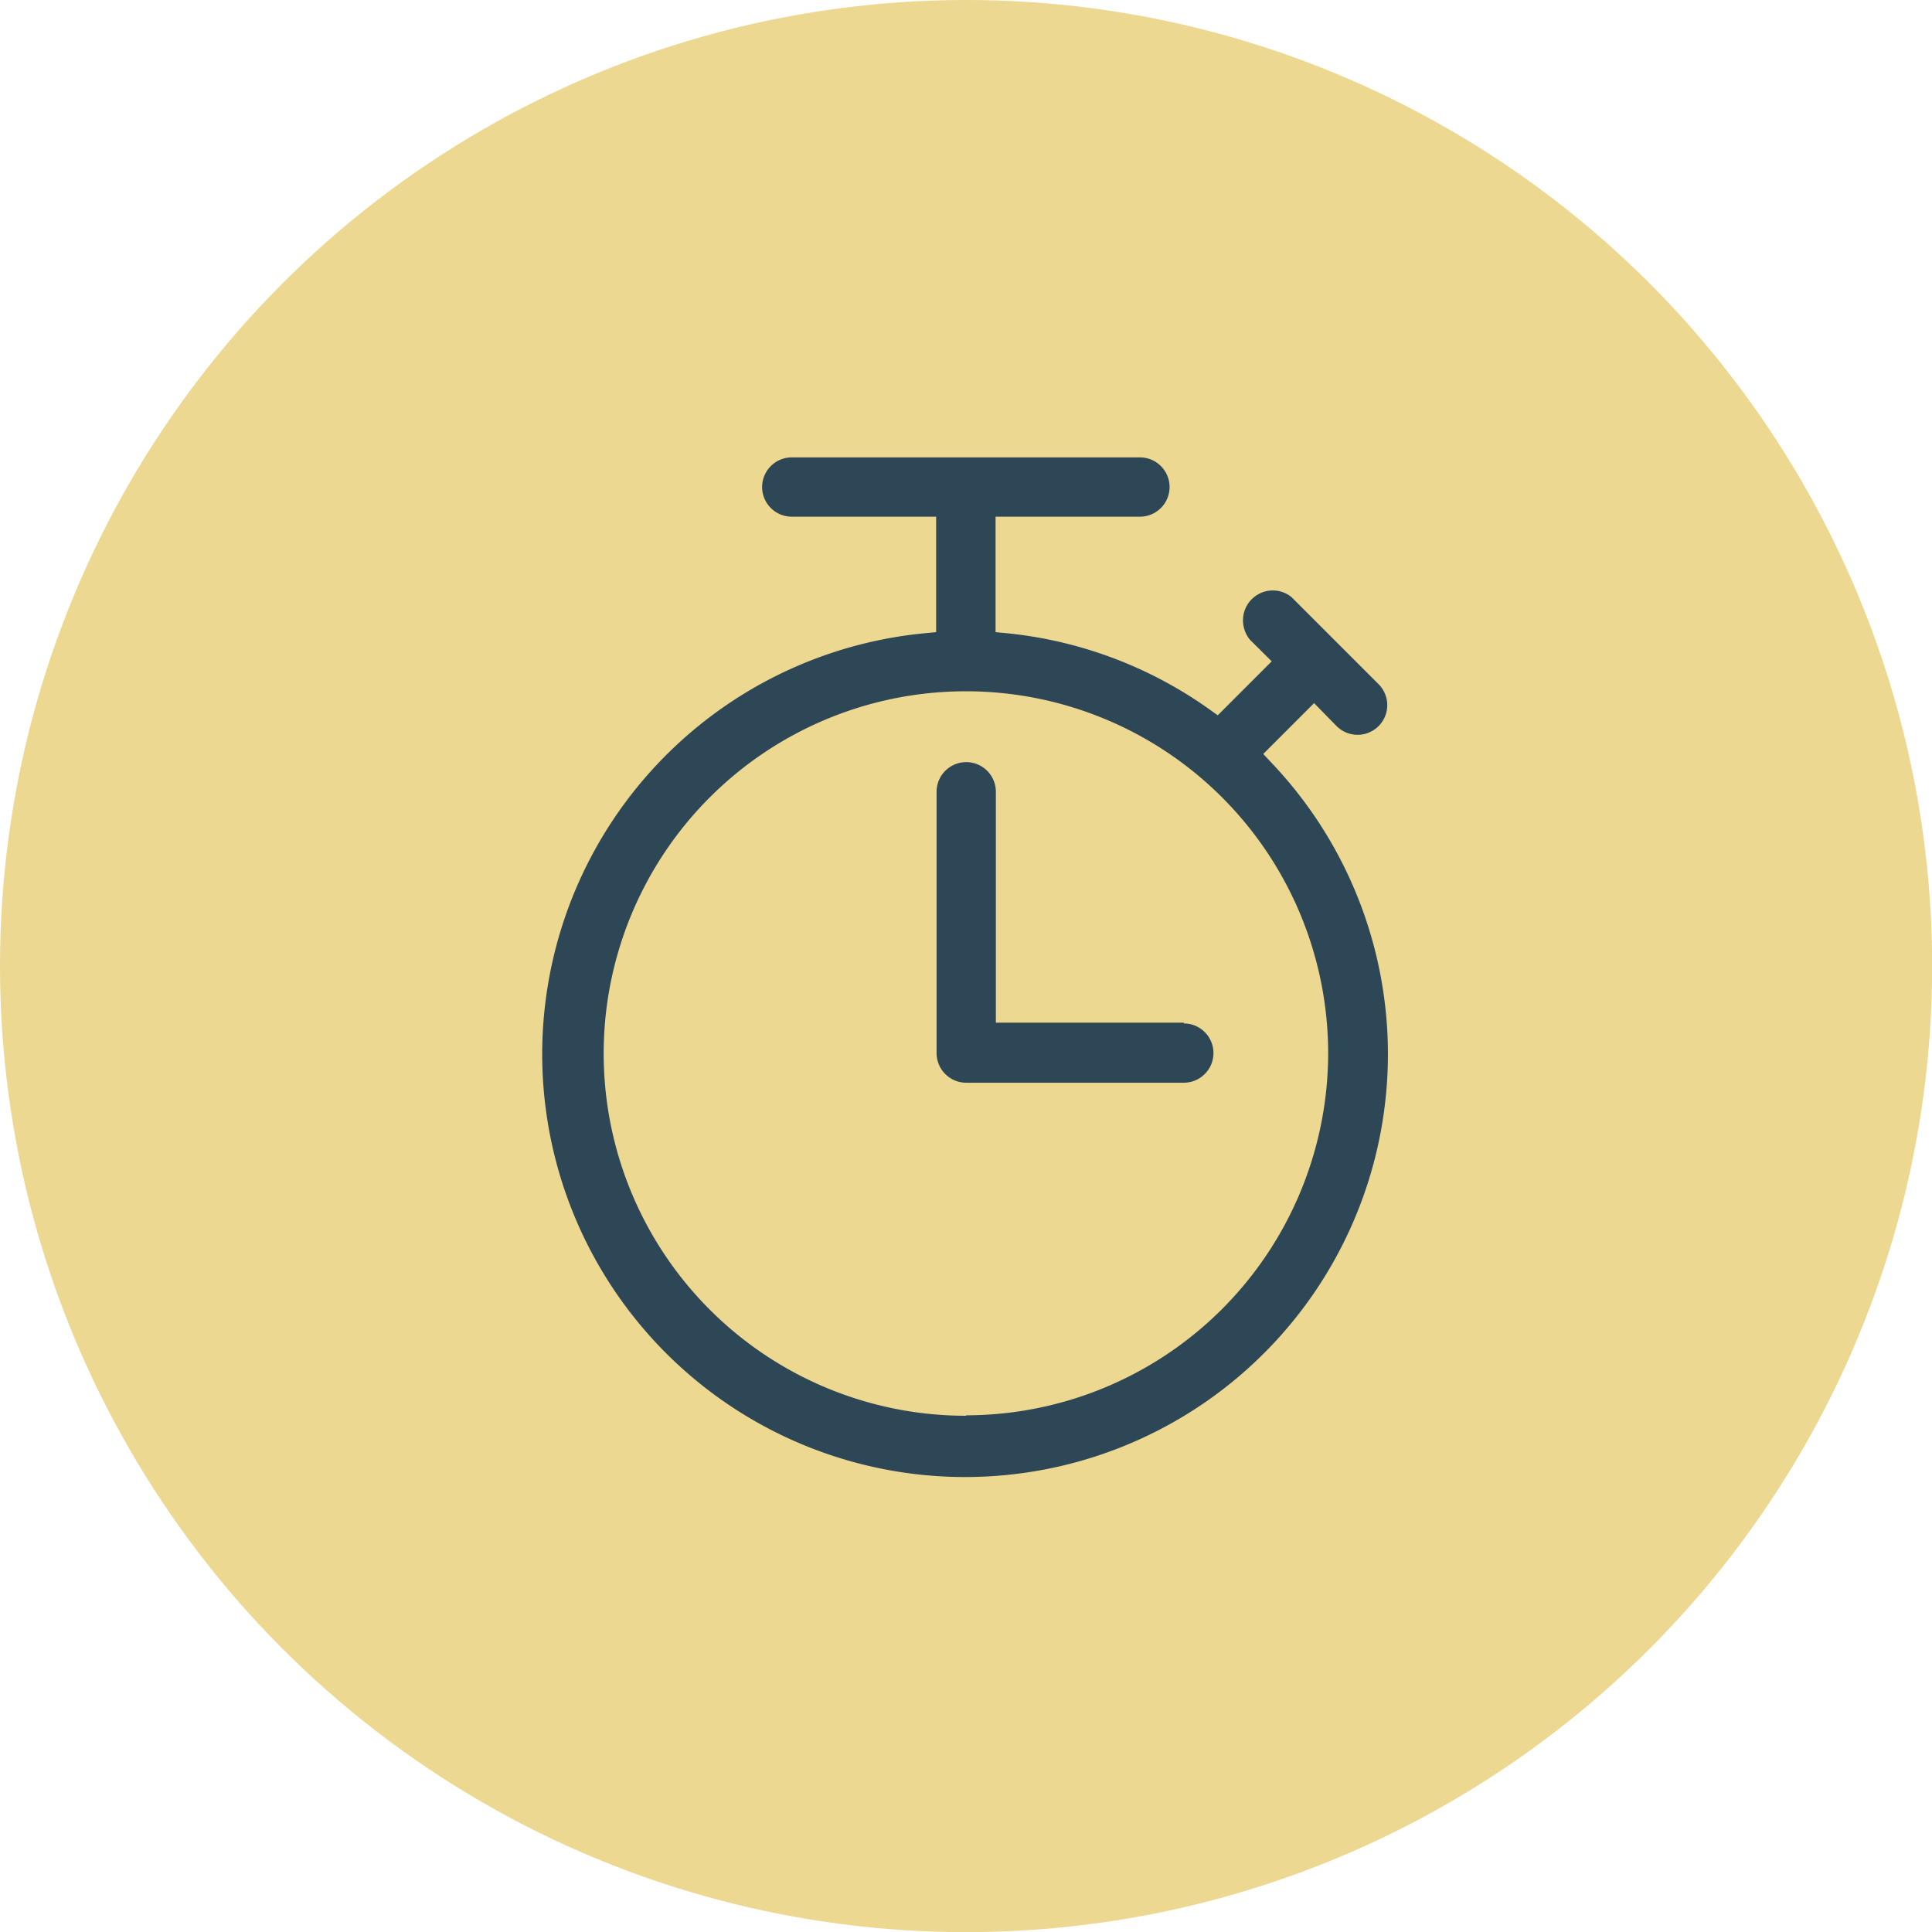
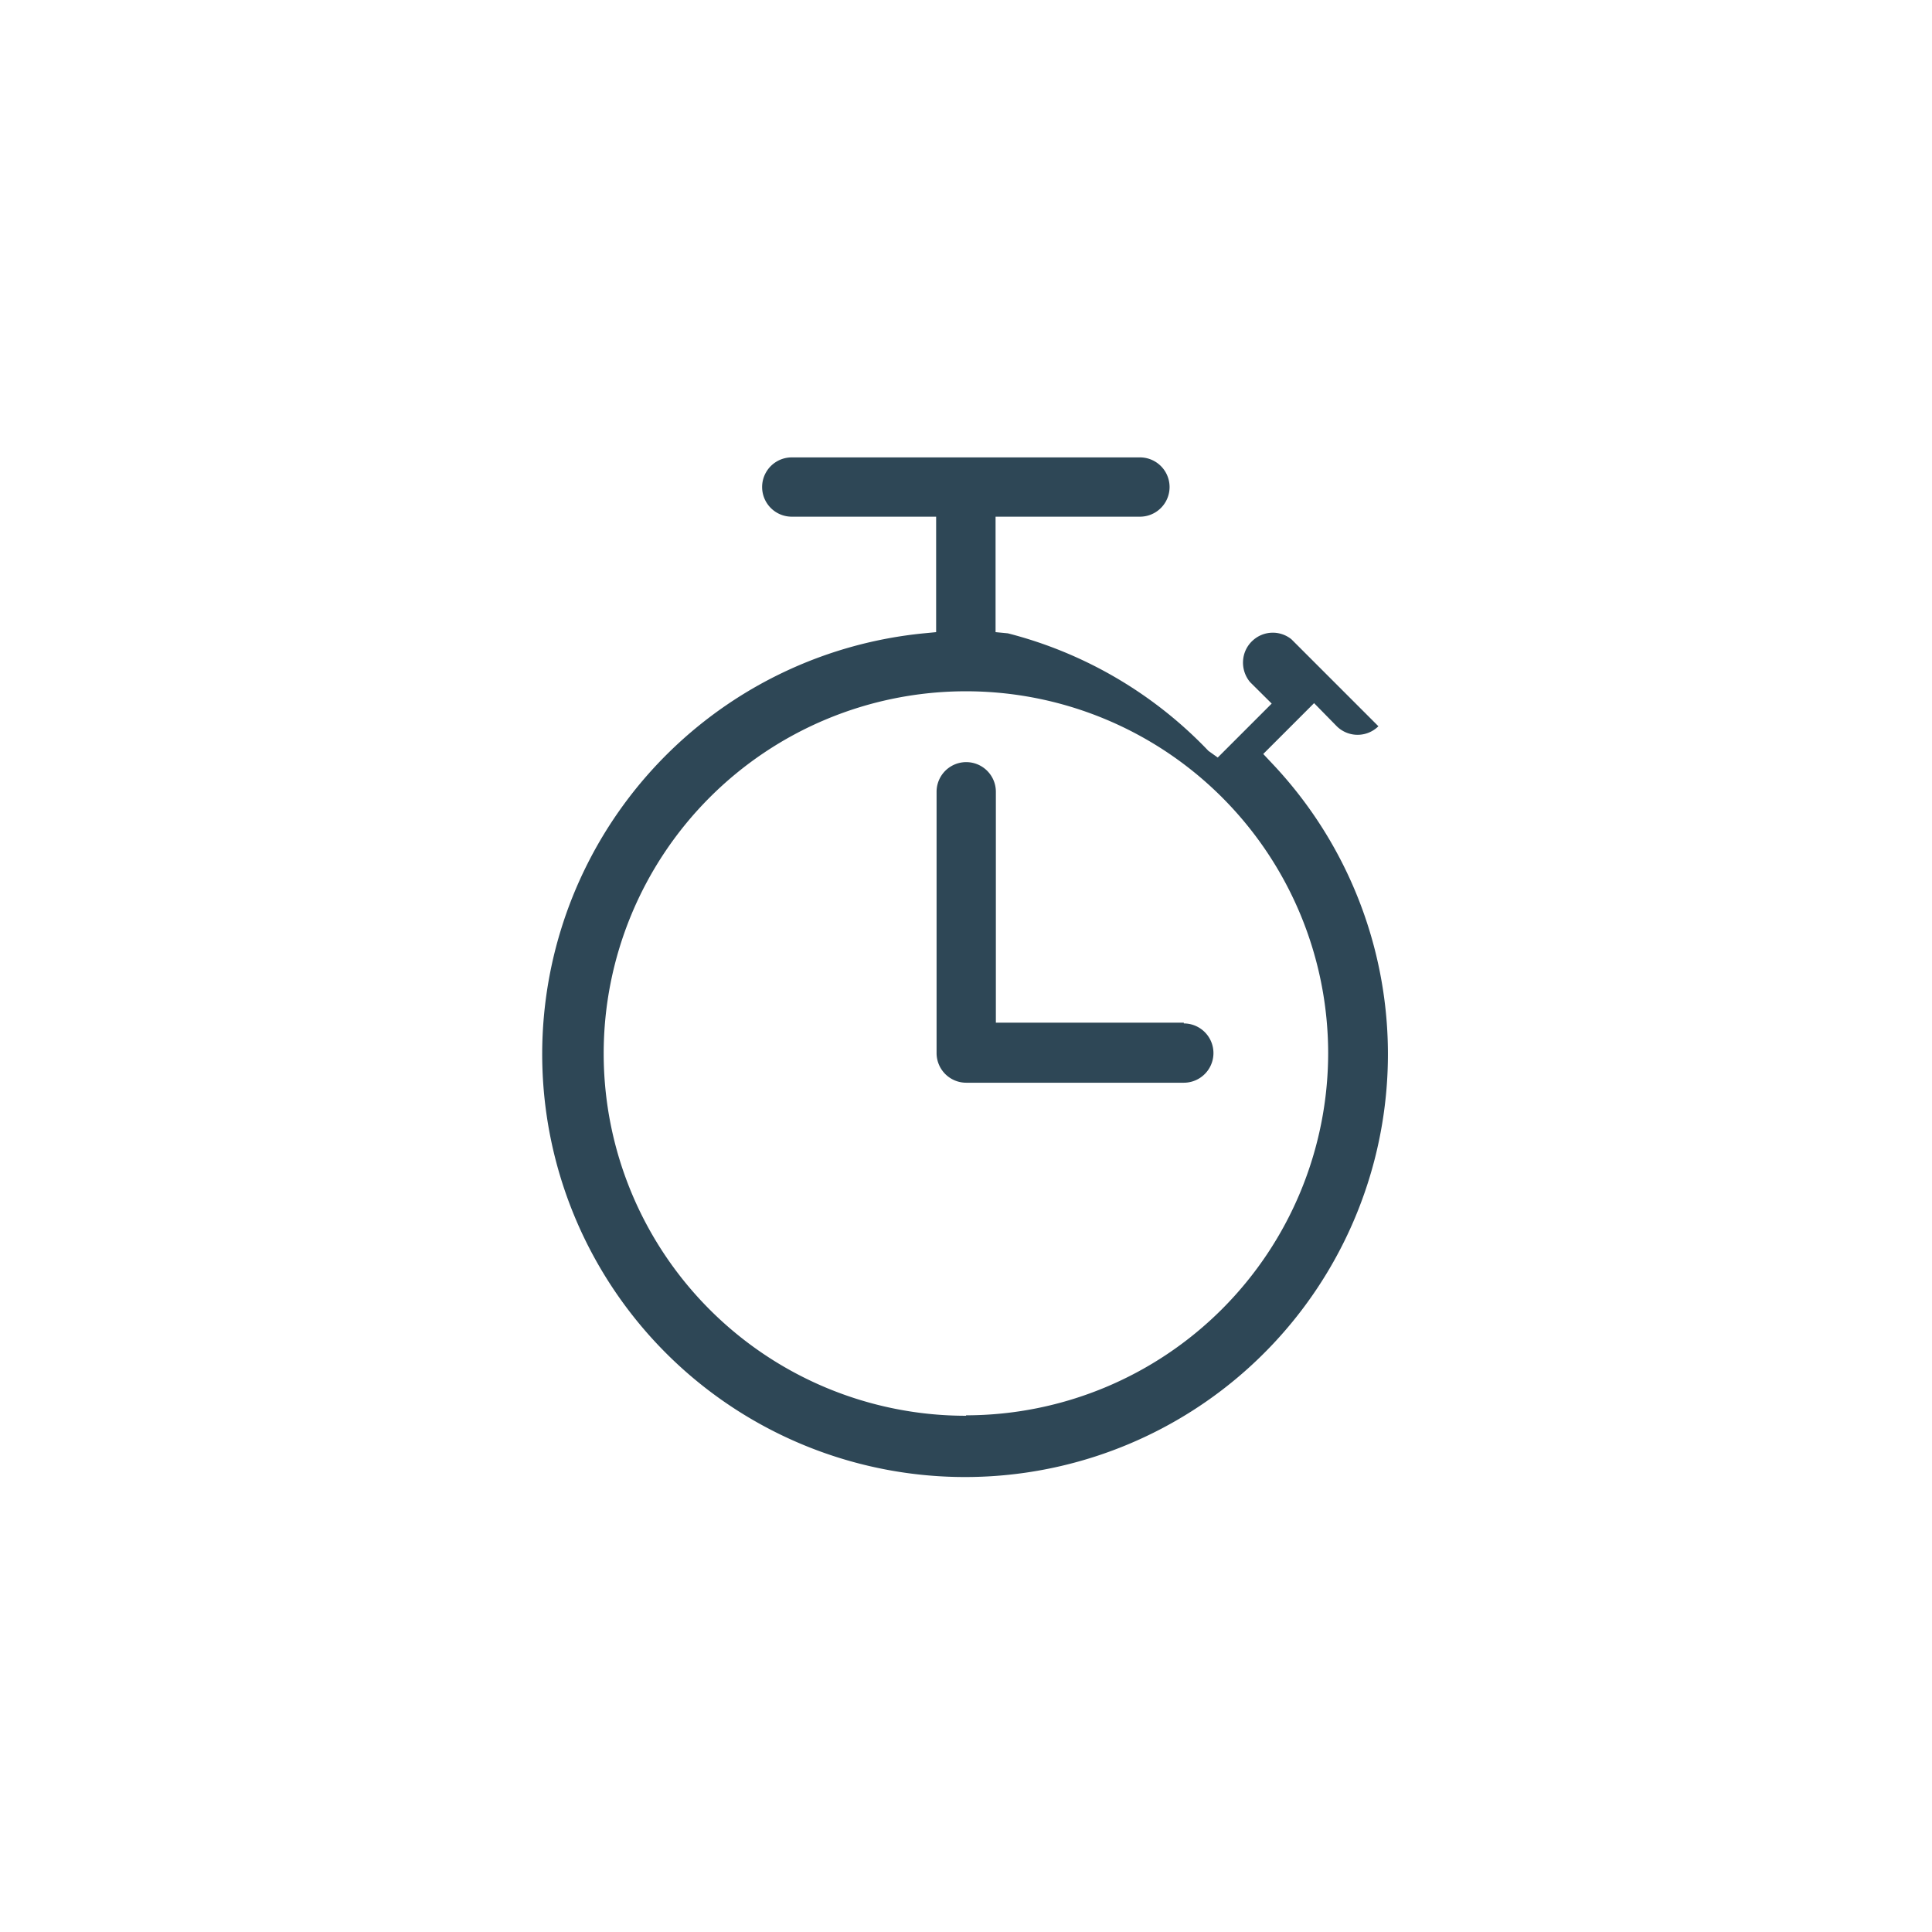
<svg xmlns="http://www.w3.org/2000/svg" viewBox="0 0 130.35 130.35">
  <defs>
    <style>.cls-2{fill:#2e4756}</style>
  </defs>
  <g id="Layer_2" data-name="Layer 2">
    <g id="graphic_2" data-name="graphic 2">
-       <circle cx="65.18" cy="65.18" r="65.18" fill="#edd892" />
-       <path class="cls-2" d="M85.84 51.52l-.61-.65 3.43-3.43L90.19 49A2 2 0 0 0 93 49a2 2 0 0 0 0-2.85l-5.87-5.87a2 2 0 0 0-2.57.05 2 2 0 0 0-.69 1.37 2.05 2.05 0 0 0 .47 1.47l1.46 1.45-3.64 3.64-.63-.45A28.42 28.42 0 0 0 68 42.73l-.83-.08v-7.79h9.74a2 2 0 0 0 0-4H53.42a2 2 0 0 0 0 4h9.74v7.79l-.83.08a28.53 28.53 0 1 0 23.51 8.79zm-20.66 44a24.44 24.44 0 1 1 24.43-24.47 24.46 24.46 0 0 1-24.43 24.44z" />
+       <path class="cls-2" d="M85.84 51.52l-.61-.65 3.43-3.43L90.19 49A2 2 0 0 0 93 49l-5.87-5.87a2 2 0 0 0-2.57.05 2 2 0 0 0-.69 1.37 2.05 2.05 0 0 0 .47 1.47l1.46 1.45-3.64 3.64-.63-.45A28.42 28.42 0 0 0 68 42.73l-.83-.08v-7.79h9.74a2 2 0 0 0 0-4H53.42a2 2 0 0 0 0 4h9.74v7.79l-.83.08a28.53 28.53 0 1 0 23.51 8.79zm-20.66 44a24.44 24.44 0 1 1 24.43-24.47 24.46 24.46 0 0 1-24.43 24.44z" />
      <path class="cls-2" d="M79.87 69H67.19V53.42a2 2 0 0 0-4 0v17.63a2 2 0 0 0 2 2h14.68a2 2 0 0 0 0-4z" />
    </g>
  </g>
</svg>